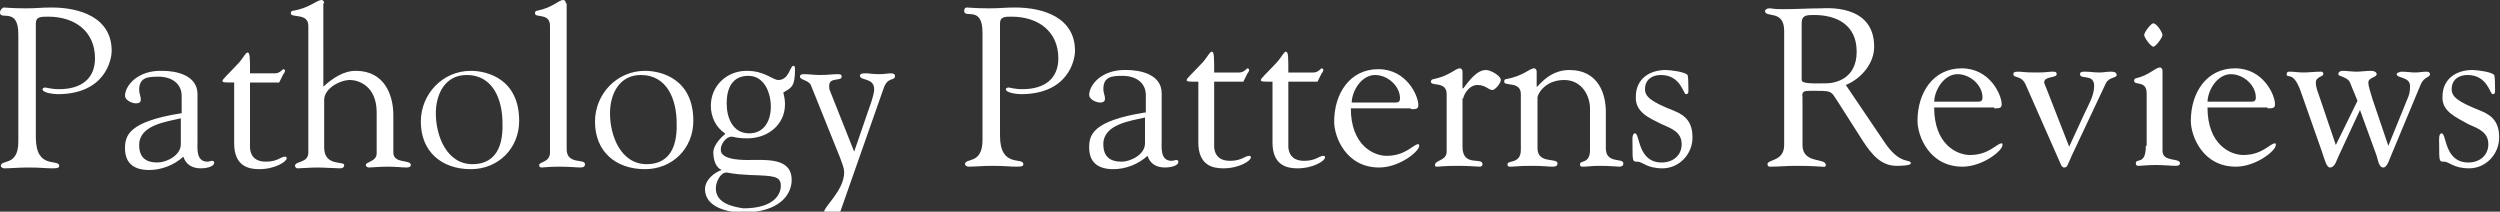
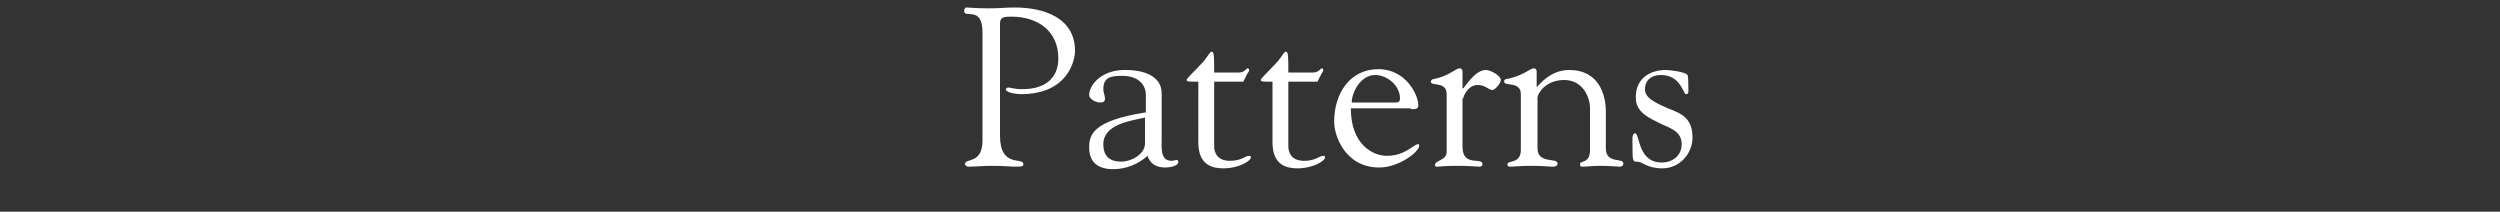
<svg xmlns="http://www.w3.org/2000/svg" version="1.1" id="Layer_1" x="0px" y="0px" viewBox="0 0 300 25.4" style="enable-background:new 0 0 300 25.4;" xml:space="preserve">
  <rect x="0" y="0" width="300" height="25.4" fill="#333333" stroke="none" />
  <style type="text/css">
	.st0{fill:#FFFFFF;}
</style>
-   <path class="st0" d="M106,10.7c0.5-1.6,1.4-0.9,1.4-1.6c0-0.2-0.2-0.3-0.5-0.3c-0.3,0-0.8,0.1-1.4,0.1c-0.8,0-1.2-0.1-1.5-0.1  c-0.5,0-0.8,0-0.8,0.3c0,0.6,1.7,0.2,1.7,1.6c0,0.2,0,0.4-0.3,1.4l-2.1,6.1l-2.9-7.3c-0.1-0.2-0.1-0.4-0.1-0.6  c0-1.1,1.5-0.5,1.5-1.1c0-0.3-0.2-0.3-0.6-0.3c-0.4,0-1,0.1-2,0.1c-0.7,0-1.3-0.1-1.9-0.1c-0.4,0-0.5,0.1-0.5,0.3c0,0.4,1,0.4,1.3,1  l3.5,8.7c0.2,0.6,0.5,1.2,0.5,1.8c0,2.1-2.4,4.1-2.4,4.7c0,0.2,0.6,0.2,1,0.2c0.4,0,0.9,0,0.9-0.1L106,10.7z M85.9,22.6  c0-0.7,0.5-1.9,1.3-1.9c0.2,0,0.6,0.2,2.8,0.3c2.8,0.1,3.7,0.1,3.7,1.3c0,1-0.8,2.7-4.5,2.7C87.9,24.8,85.9,24.4,85.9,22.6z   M89.6,8.5c-2.4,0-4.3,1.8-4.3,4.2c0,1.3,0.6,2.6,1.7,3.3v0.1c0,0-1.4,1.1-1.4,2.2c0,0.9,0.3,1.8,1,2.1c-0.9,0.3-2,1.2-2,2.3  c0,2.2,2.8,2.8,4.5,2.8c4.5,0,5.9-2.2,5.9-3.9c0-2.7-3-2.4-5.3-2.4c-3.4,0-3.2-1.1-3.2-1.3c0-0.6,0.6-1.5,1.3-1.5  c0.3,0,0.5,0.2,1.9,0.2c2.4,0,4.5-1.6,4.5-4.1c0-0.5-0.1-1-0.2-1.4c1-0.6,1.4-0.7,1.4-2.8c0-0.2,0-0.4-0.2-0.4  c-0.4,0-0.5,1.7-1.8,1.7C92.7,9.6,91.8,8.5,89.6,8.5z M92.5,12.8c0,1.7-0.8,3.2-2.6,3.2c-2,0-2.7-1.9-2.7-3.6c0-1.7,0.6-3.3,2.6-3.3  C91.7,9.1,92.5,11.1,92.5,12.8z M77.6,19.7c-3.1,0-4.4-3.4-4.4-6.1c0-2.3,1.1-4.6,3.7-4.6c3.2,0,4.3,3,4.3,5.8  C81.3,18.2,79.9,19.7,77.6,19.7z M77.4,20.3c3.3,0,5.8-2.5,5.8-5.8c0-5-3.8-6-5.8-6c-3.4,0-6,2.8-6,6.1  C71.4,18.2,73.9,20.3,77.4,20.3z M67.9,0.4c0-0.3-0.2-0.4-0.3-0.4c-0.6,0-1.2,0.9-3.2,1.3c-0.1,0-0.2,0.1-0.2,0.3  c0,0.6,1.8-0.1,1.8,1.5v15.2c0,1.2-1.3,1.1-1.3,1.5c0,0.2,0.1,0.3,0.3,0.3c0.3,0,0.8-0.1,2.1-0.1c1.3,0,2.1,0.1,2.5,0.1  c0.4,0,0.6-0.1,0.6-0.4c0-0.7-2.2,0.1-2.2-1.8V0.4z M56.7,19.7c-3.1,0-4.4-3.4-4.4-6.1c0-2.3,1.1-4.6,3.7-4.6c3.2,0,4.3,3,4.3,5.8  C60.4,18.2,59,19.7,56.7,19.7z M56.5,20.3c3.3,0,5.8-2.5,5.8-5.8c0-5-3.8-6-5.8-6c-3.4,0-6,2.8-6,6.1C50.5,18.2,53,20.3,56.5,20.3z   M38.9,0.4c0-0.3-0.2-0.4-0.3-0.4c-0.6,0-1.5,1-3.5,1.3c-0.1,0-0.2,0.1-0.2,0.3c0,0.6,2.1-0.1,2.1,1.5v15.2c0,1.3-1.6,1-1.6,1.6  c0,0.1,0.1,0.3,0.3,0.3c0.4,0,1.6-0.1,2.4-0.1c0.8,0,2.2,0.1,2.7,0.1c0.3,0,0.5-0.1,0.5-0.4c0-0.5-2.4,0.2-2.4-2.1V12  c0-1.4,1.9-2.4,3.1-2.4c0.9,0,3.2,0.6,3.2,3.9v4.9c0,1-1.3,1-1.3,1.4c0,0.2,0.2,0.3,0.4,0.3c0.3,0,1.2-0.1,2.2-0.1  c1,0,1.8,0.1,2.3,0.1c0.3,0,0.5-0.1,0.5-0.3c0-0.7-2.1-0.1-2.1-1.5v-4.5c0-2.3-1-5.3-4.5-5.3c-1.5,0-2.8,0.9-3.9,1.9V0.4z   M28.1,17.2c0,2.8,1.8,3.1,3,3.1c1.9,0,3.3-0.9,3.3-1.3c0-0.2-0.1-0.2-0.2-0.2c-0.5,0-0.9,0.6-2.3,0.6c-1.1,0-1.8-0.5-1.9-1.6V9.9  h3.5l0.5-1c0.1-0.1,0.2-0.3,0.2-0.4c0-0.1-0.1-0.2-0.2-0.2c-0.1,0-0.4,0.5-1,0.5h-3c0-1.9,0-2.5-0.3-2.5c-0.2,0-0.5,0.6-1,1.2  c-1.4,1.5-2,2-2,2.2c0,0.2,0.2,0.2,1.4,0.2V17.2z M21.7,13.6c-6.3,1-6.7,2.7-6.7,4.2c0,1.9,1.2,2.6,2.9,2.6c1.5,0,3-0.6,4.1-1.6  c0.3,0.9,1,1.4,2.1,1.4c0.4,0,1.6-0.1,1.6-0.7c0-0.2-0.2-0.2-0.3-0.2c-0.1,0-0.3,0.1-0.5,0.1c-1.4,0-1.2-1.6-1.2-2.5v-5.6  c0-2.3-2.6-2.8-4.2-2.8c-3-0.1-4.5,1.8-4.5,3c0,0.5,0.8,0.9,1.3,0.9c0.5,0,0.6-0.2,0.6-0.5c0-0.3-0.2-0.7-0.2-1.1  c0-1.5,1-1.6,2.3-1.6c1.7,0,2.8,0.9,2.8,2.3V13.6z M21.7,17.3c0,1.4-1.8,2.2-2.8,2.2c-1.4,0-2.2-0.6-2.2-2.1c0-2.4,3.3-2.8,5-3.2  V17.3z M4.3,2.8C4.3,2,4.9,2,5.8,2c3.1,0,5.6,1.7,5.6,5c0,2.4-1.6,3.7-4.3,3.7c-1,0-1.5-0.2-1.7-0.2c-0.1,0-0.3,0.1-0.3,0.2  c0,0.5,1.6,0.6,1.8,0.6c5.7,0,6.5-4.1,6.5-5.2c0-4-3.8-5.2-7.2-5.2c-1.3,0-1.7,0.1-3.1,0.1c-1.6,0-2.5-0.1-2.7-0.1  C0.1,1.1,0,1.3,0,1.5c0,1,2.2-0.7,2.2,2.6v12.9c0,3-2.1,2.1-2.1,2.9c0,0.2,0.3,0.3,0.4,0.3c0.8,0,1.7-0.1,2.9-0.1  c1.6,0,2,0.1,2.9,0.1c0.7,0,0.8-0.1,0.8-0.3c0-0.9-2.8,0.5-2.8-3.4V2.8z" />
  <path class="st0" d="M199.4,14.9c1.1,0.5,2.4,0.9,2.4,2.4c0,1.4-1.1,2.2-2.4,2.2c-2.9,0-2.6-3.5-3.2-3.5c-0.4,0-0.3,0.9-0.3,1.3  c0,2.1,0,2.1,0.6,2.1c0.6,0,1.1,0.8,3,0.8c2,0,3.6-1.7,3.6-3.7c0-1.7-0.7-2.6-2.2-3.2c-2.8-1.1-3.5-1.7-3.5-2.6  c0-1.1,0.8-1.7,1.9-1.7c2.4,0,2.7,2.3,3,2.3c0.4,0,0.3-0.3,0.3-1c0-0.2,0-1.1-0.1-1.3c-0.3-0.4-2.2-0.6-2.6-0.6  c-2,0-3.6,1.1-3.6,3.2C196.2,13.5,198,14.2,199.4,14.9z M184.5,11.7c0-0.4,0.9-2.1,3.2-2.1c2.2,0,3.1,2,3.1,3.4v5  c0,1.7-1.2,1.2-1.2,1.7c0,0.3,0.1,0.3,0.5,0.3c0.3,0,0.9-0.1,1.9-0.1c1.3,0,2,0.1,2.3,0.1c0.3,0,0.5-0.1,0.5-0.4  c0-0.7-2.1,0.1-2.1-1.8v-4.4c0-2-0.8-5-4.4-5c-2.6,0-3.9,2.3-3.9,2V8.6c0-0.3-0.2-0.4-0.3-0.4c-0.6,0-1.2,0.9-3.4,1.3  c-0.1,0-0.2,0.1-0.2,0.3c0,0.6,2-0.1,2,1.5v6.7c0,1.7-1.6,1.2-1.6,1.7c0,0.3,0.1,0.3,0.5,0.3c0.3,0,0.9-0.1,2.3-0.1  c1.6,0,2.1,0.1,2.6,0.1c0.4,0,0.6-0.1,0.6-0.4c0-0.7-2.4,0.1-2.4-1.8V11.7z M175.6,11.8c0-0.3,0.6-1.6,1.7-1.6c1,0,1.3,0.6,1.8,0.6  c0.3,0,1-0.8,1-1.2c0-0.5-1.2-1.2-1.8-1.2c-1.1,0-2.1,1.4-2.7,2.2h-0.1v-2c0-0.3-0.2-0.4-0.3-0.4c-0.6,0-1.2,0.9-3.2,1.3  c-0.1,0-0.3,0.1-0.3,0.3c0,0.6,1.9-0.1,1.9,1.5v6.9c0,1.1-1.4,1-1.4,1.6c0,0.2,0.1,0.2,0.3,0.2c0.2,0,0.7-0.1,2.5-0.1  c1.5,0,2.1,0.1,2.5,0.1c0.3,0,0.4-0.1,0.4-0.3c0-0.9-2.4,0.4-2.4-2.1V11.8z M162.2,12.4c0-1.5,1.2-3.4,2.8-3.4c1.5,0,3,1.3,3,2.8  c0,0.4-0.2,0.5-0.5,0.5H162.2z M169.3,13.1c0.6,0,0.9,0,0.9-0.5c0-1.1-1.4-4.3-4.8-4.3c-3.4,0-5.3,2.9-5.3,6.3  c0,1.8,1.4,5.5,5.4,5.5c2.4,0,4.8-1.9,4.8-2.6c0-0.1,0-0.2-0.1-0.2c-0.6,0-1.5,1.4-3.8,1.4c-1.6,0-4.3-1.3-4.3-5.7H169.3z   M152.7,17.1c0,2.8,1.8,3.1,3,3.1c1.9,0,3.3-0.9,3.3-1.3c0-0.2-0.1-0.2-0.2-0.2c-0.5,0-0.9,0.6-2.3,0.6c-1.1,0-1.8-0.5-1.9-1.6V9.8  h3.5l0.5-1c0.1-0.1,0.2-0.3,0.2-0.4c0-0.1-0.1-0.2-0.2-0.2c-0.1,0-0.4,0.5-1,0.5h-3c0-1.9,0-2.5-0.3-2.5c-0.2,0-0.5,0.6-1,1.2  c-1.4,1.5-2,2-2,2.2c0,0.2,0.2,0.2,1.4,0.2V17.1z M143.8,17.1c0,2.8,1.8,3.1,3,3.1c1.9,0,3.3-0.9,3.3-1.3c0-0.2-0.1-0.2-0.2-0.2  c-0.5,0-0.9,0.6-2.3,0.6c-1.1,0-1.8-0.5-1.9-1.6V9.8h3.5l0.5-1c0.1-0.1,0.2-0.3,0.2-0.4c0-0.1-0.1-0.2-0.2-0.2c-0.1,0-0.4,0.5-1,0.5  h-3c0-1.9,0-2.5-0.3-2.5c-0.2,0-0.5,0.6-1,1.2c-1.4,1.5-2,2-2,2.2c0,0.2,0.2,0.2,1.4,0.2V17.1z M137.4,13.5c-6.3,1-6.7,2.7-6.7,4.2  c0,1.9,1.2,2.6,2.9,2.6c1.5,0,3-0.6,4.1-1.6c0.3,0.9,1,1.4,2.1,1.4c0.4,0,1.6-0.1,1.6-0.7c0-0.2-0.2-0.2-0.3-0.2  c-0.1,0-0.3,0.1-0.5,0.1c-1.4,0-1.2-1.6-1.2-2.5v-5.6c0-2.3-2.6-2.8-4.2-2.8c-3-0.1-4.5,1.8-4.5,3c0,0.5,0.8,0.9,1.3,0.9  c0.5,0,0.6-0.2,0.6-0.5c0-0.3-0.2-0.7-0.2-1.1c0-1.5,1-1.6,2.3-1.6c1.7,0,2.8,0.9,2.8,2.3V13.5z M137.4,17.2c0,1.4-1.8,2.2-2.8,2.2  c-1.4,0-2.2-0.6-2.2-2.1c0-2.4,3.3-2.8,5-3.2V17.2z M120,2.8c0-0.8,0.6-0.8,1.4-0.8c3.1,0,5.6,1.7,5.6,5c0,2.4-1.6,3.7-4.3,3.7  c-1,0-1.5-0.2-1.7-0.2c-0.1,0-0.3,0.1-0.3,0.2c0,0.5,1.6,0.6,1.8,0.6c5.7,0,6.5-4.1,6.5-5.2c0-4-3.8-5.2-7.2-5.2  c-1.3,0-1.7,0.1-3.1,0.1c-1.6,0-2.5-0.1-2.7-0.1c-0.2,0-0.3,0.2-0.3,0.4c0,1,2.2-0.7,2.2,2.6v12.9c0,3-2.1,2.1-2.1,2.9  c0,0.2,0.3,0.3,0.4,0.3c0.8,0,1.7-0.1,2.9-0.1c1.6,0,2,0.1,2.9,0.1c0.7,0,0.8-0.1,0.8-0.3c0-0.9-2.8,0.5-2.8-3.4V2.8z" />
-   <path class="st0" d="M296.2,14.9c1.1,0.5,2.4,0.9,2.4,2.4c0,1.4-1.1,2.2-2.4,2.2c-2.9,0-2.6-3.5-3.2-3.5c-0.4,0-0.3,0.9-0.3,1.3  c0,2.1,0,2.1,0.6,2.1c0.6,0,1.1,0.8,3,0.8c2,0,3.6-1.7,3.6-3.7c0-1.7-0.7-2.6-2.2-3.2c-2.8-1.1-3.5-1.7-3.5-2.6  c0-1.1,0.8-1.7,1.9-1.7c2.4,0,2.7,2.3,3,2.3c0.4,0,0.3-0.3,0.3-1c0-0.2,0-1.1-0.1-1.3c-0.3-0.4-2.2-0.6-2.6-0.6  c-2,0-3.6,1.1-3.6,3.2C293,13.4,294.8,14.1,296.2,14.9z M290.5,10.1c0.4-0.9,1.1-0.8,1.1-1.2c0-0.2-0.2-0.3-0.4-0.3  c-0.5,0-0.9,0.1-1.4,0.1c-0.5,0-1-0.1-1.6-0.1c-0.1,0-0.6,0.1-0.6,0.3c0,0.5,1.6,0.3,1.6,1.4c0,0.4,0,0.8-0.2,1.3l-2.4,5.9l-1.9-5.6  c-0.3-1-0.5-1.6-0.5-2c0-0.6,1-0.6,1-1c0-0.3-0.4-0.4-0.7-0.4c-0.6,0-1.2,0.1-1.7,0.1c-0.6,0-1.2-0.1-1.7-0.1  c-0.2,0-0.5,0.1-0.5,0.4c0,0.3,1.1,0.3,1.4,1l0.9,2.2l-2.6,5.3l-1.9-5.6c-0.3-0.9-0.5-1.3-0.5-1.9c0-0.7,0.9-0.7,0.9-1  c0-0.2-0.1-0.3-0.2-0.3c-0.9,0-1.6,0.1-2.2,0.1s-1-0.1-1.7-0.1c-0.2,0-0.3,0.1-0.3,0.3c0,0.6,0.8-0.5,1.7,2.1l2.5,7.1  c0.4,1.2,0.6,2,1,2c0.6,0,0.8-0.9,1-1.3l2.6-5.6l2,5.5c0.2,0.7,0.3,1.4,0.8,1.4c0.5,0,0.8-1.2,1-1.6L290.5,10.1z M264.9,12.3  c0-1.5,1.2-3.4,2.8-3.4c1.5,0,3,1.3,3,2.8c0,0.4-0.2,0.5-0.5,0.5H264.9z M272.1,13c0.6,0,0.9,0,0.9-0.5c0-1.1-1.4-4.3-4.8-4.3  c-3.4,0-5.3,2.9-5.3,6.3c0,1.8,1.4,5.5,5.4,5.5c2.4,0,4.8-1.9,4.8-2.6c0-0.1,0-0.2-0.1-0.2c-0.6,0-1.5,1.4-3.8,1.4  c-1.6,0-4.3-1.3-4.3-5.7H272.1z M258.4,2.8c-0.3,0-1.1,1.1-1.1,1.4s0.8,1.4,1.1,1.4c0.3,0,1.1-1.1,1.1-1.4S258.8,2.8,258.4,2.8z   M257.5,17.5c0,2.4-1.2,1.4-1.2,2.1c0,0.3,0.2,0.3,0.4,0.3c0.3,0,1-0.1,1.9-0.1c1.1,0,1.9,0.1,2.5,0.1c0.3,0,0.5-0.1,0.5-0.3  c0-0.7-2.1-0.1-2.1-1.5V8.5c0-0.3-0.2-0.4-0.3-0.4c-0.6,0-1.2,0.9-2.9,1.3c-0.1,0-0.2,0.1-0.2,0.3c0,0.6,1.5-0.1,1.5,1.5V17.5z   M245.8,11.2c-0.3-0.8-0.5-1.2-0.5-1.3c0-0.8,1.5-0.5,1.5-1c0-0.3-0.2-0.3-0.6-0.3c-0.3,0-0.7,0.1-1.7,0.1c-1.8,0-1.8-0.1-2.3-0.1  c-0.5,0-0.6,0.1-0.6,0.3c0,0.5,1,0.1,1.5,1.3l4.1,9.3c0.1,0.2,0.2,0.6,0.5,0.6c0.4,0,0.4-0.3,0.9-1.4l4.1-8.7c0.4-0.8,1.3-0.6,1.3-1  c0-0.4-0.5-0.4-0.7-0.4c-0.5,0-0.9,0.1-1.4,0.1c-0.6,0-1.1-0.1-1.7-0.1c-0.3,0-0.6,0-0.6,0.3c0,0.7,1.7-0.1,1.7,1.4  c0,1.2-0.7,2.3-1.2,3.4l-1.8,3.9L245.8,11.2z M232.1,12.3c0-1.5,1.2-3.4,2.8-3.4c1.5,0,3,1.3,3,2.8c0,0.4-0.2,0.5-0.5,0.5H232.1z   M239.3,13c0.6,0,0.9,0,0.9-0.5c0-1.1-1.4-4.3-4.8-4.3c-3.4,0-5.3,2.9-5.3,6.3c0,1.8,1.4,5.5,5.4,5.5c2.4,0,4.8-1.9,4.8-2.6  c0-0.1,0-0.2-0.1-0.2c-0.6,0-1.5,1.4-3.8,1.4c-1.6,0-4.3-1.3-4.3-5.7H239.3z M216.2,2.8c0-1,0.6-1,1.5-1c2.6,0,5.1,1.1,5.1,4.4  c0,3.3-2.6,3.8-3.7,3.8c-1.3,0-2.9,0.1-2.9-0.4V2.8z M221.5,10.2c1.9-0.8,3.4-2.6,3.4-4.6c0-5.2-5.9-4.6-6.4-4.6  c-1.4,0-2.9,0.1-4.5,0.1c-1.4,0-1.2-0.1-1.7-0.1c-0.3,0-0.5,0.2-0.5,0.3c0,0.9,2.3-0.2,2.3,2.4v13.7c0,2-2,1.7-2,2.3  c0,0.2,0.1,0.3,0.3,0.3c1,0,2-0.1,3.1-0.1c2.2,0,2.8,0.1,3.1,0.1c0.2,0,0.5,0.1,0.5-0.2c0-0.9-2.8-0.1-2.8-2.4v-5.7  c0-0.3-0.2-0.8,0.7-0.8c3,0,2.6-0.1,3.6,1.4l3,4.7c1,1.5,2.1,2.9,4,2.9c0.2,0,1.7,0,1.7-0.3c0-0.6-1.3,0.3-3.2-2.6L221.5,10.2z" />
</svg>